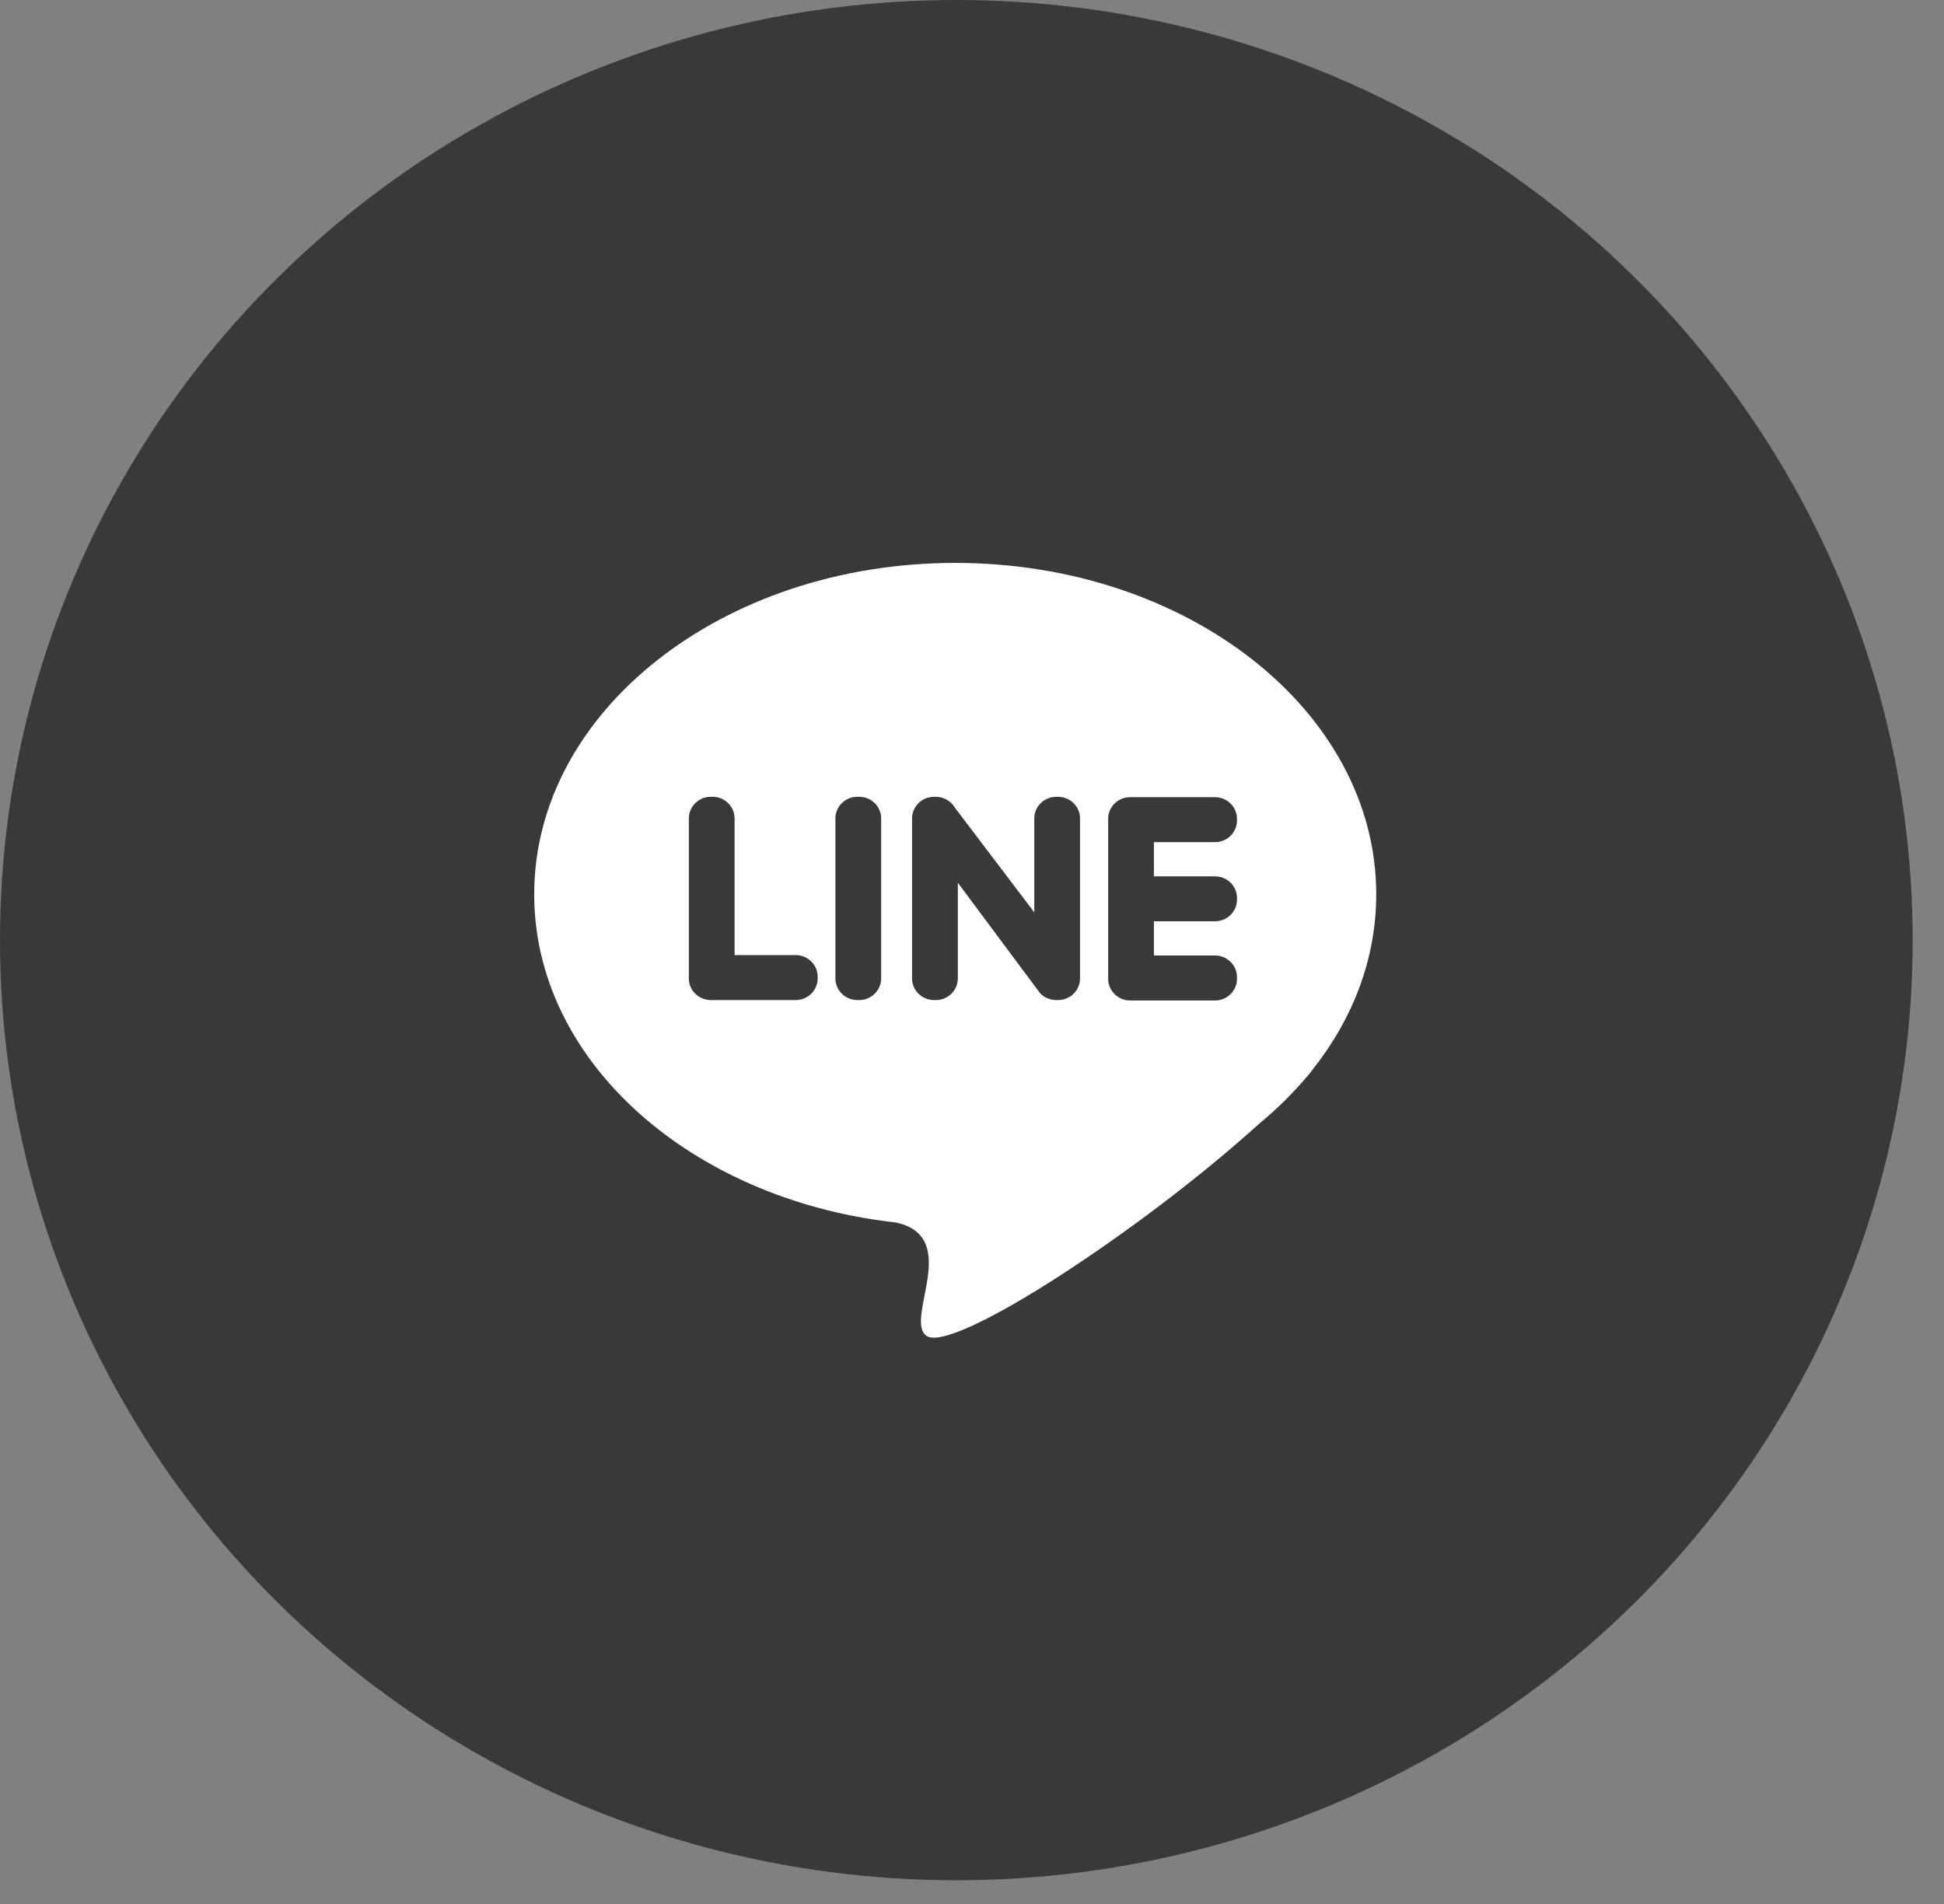
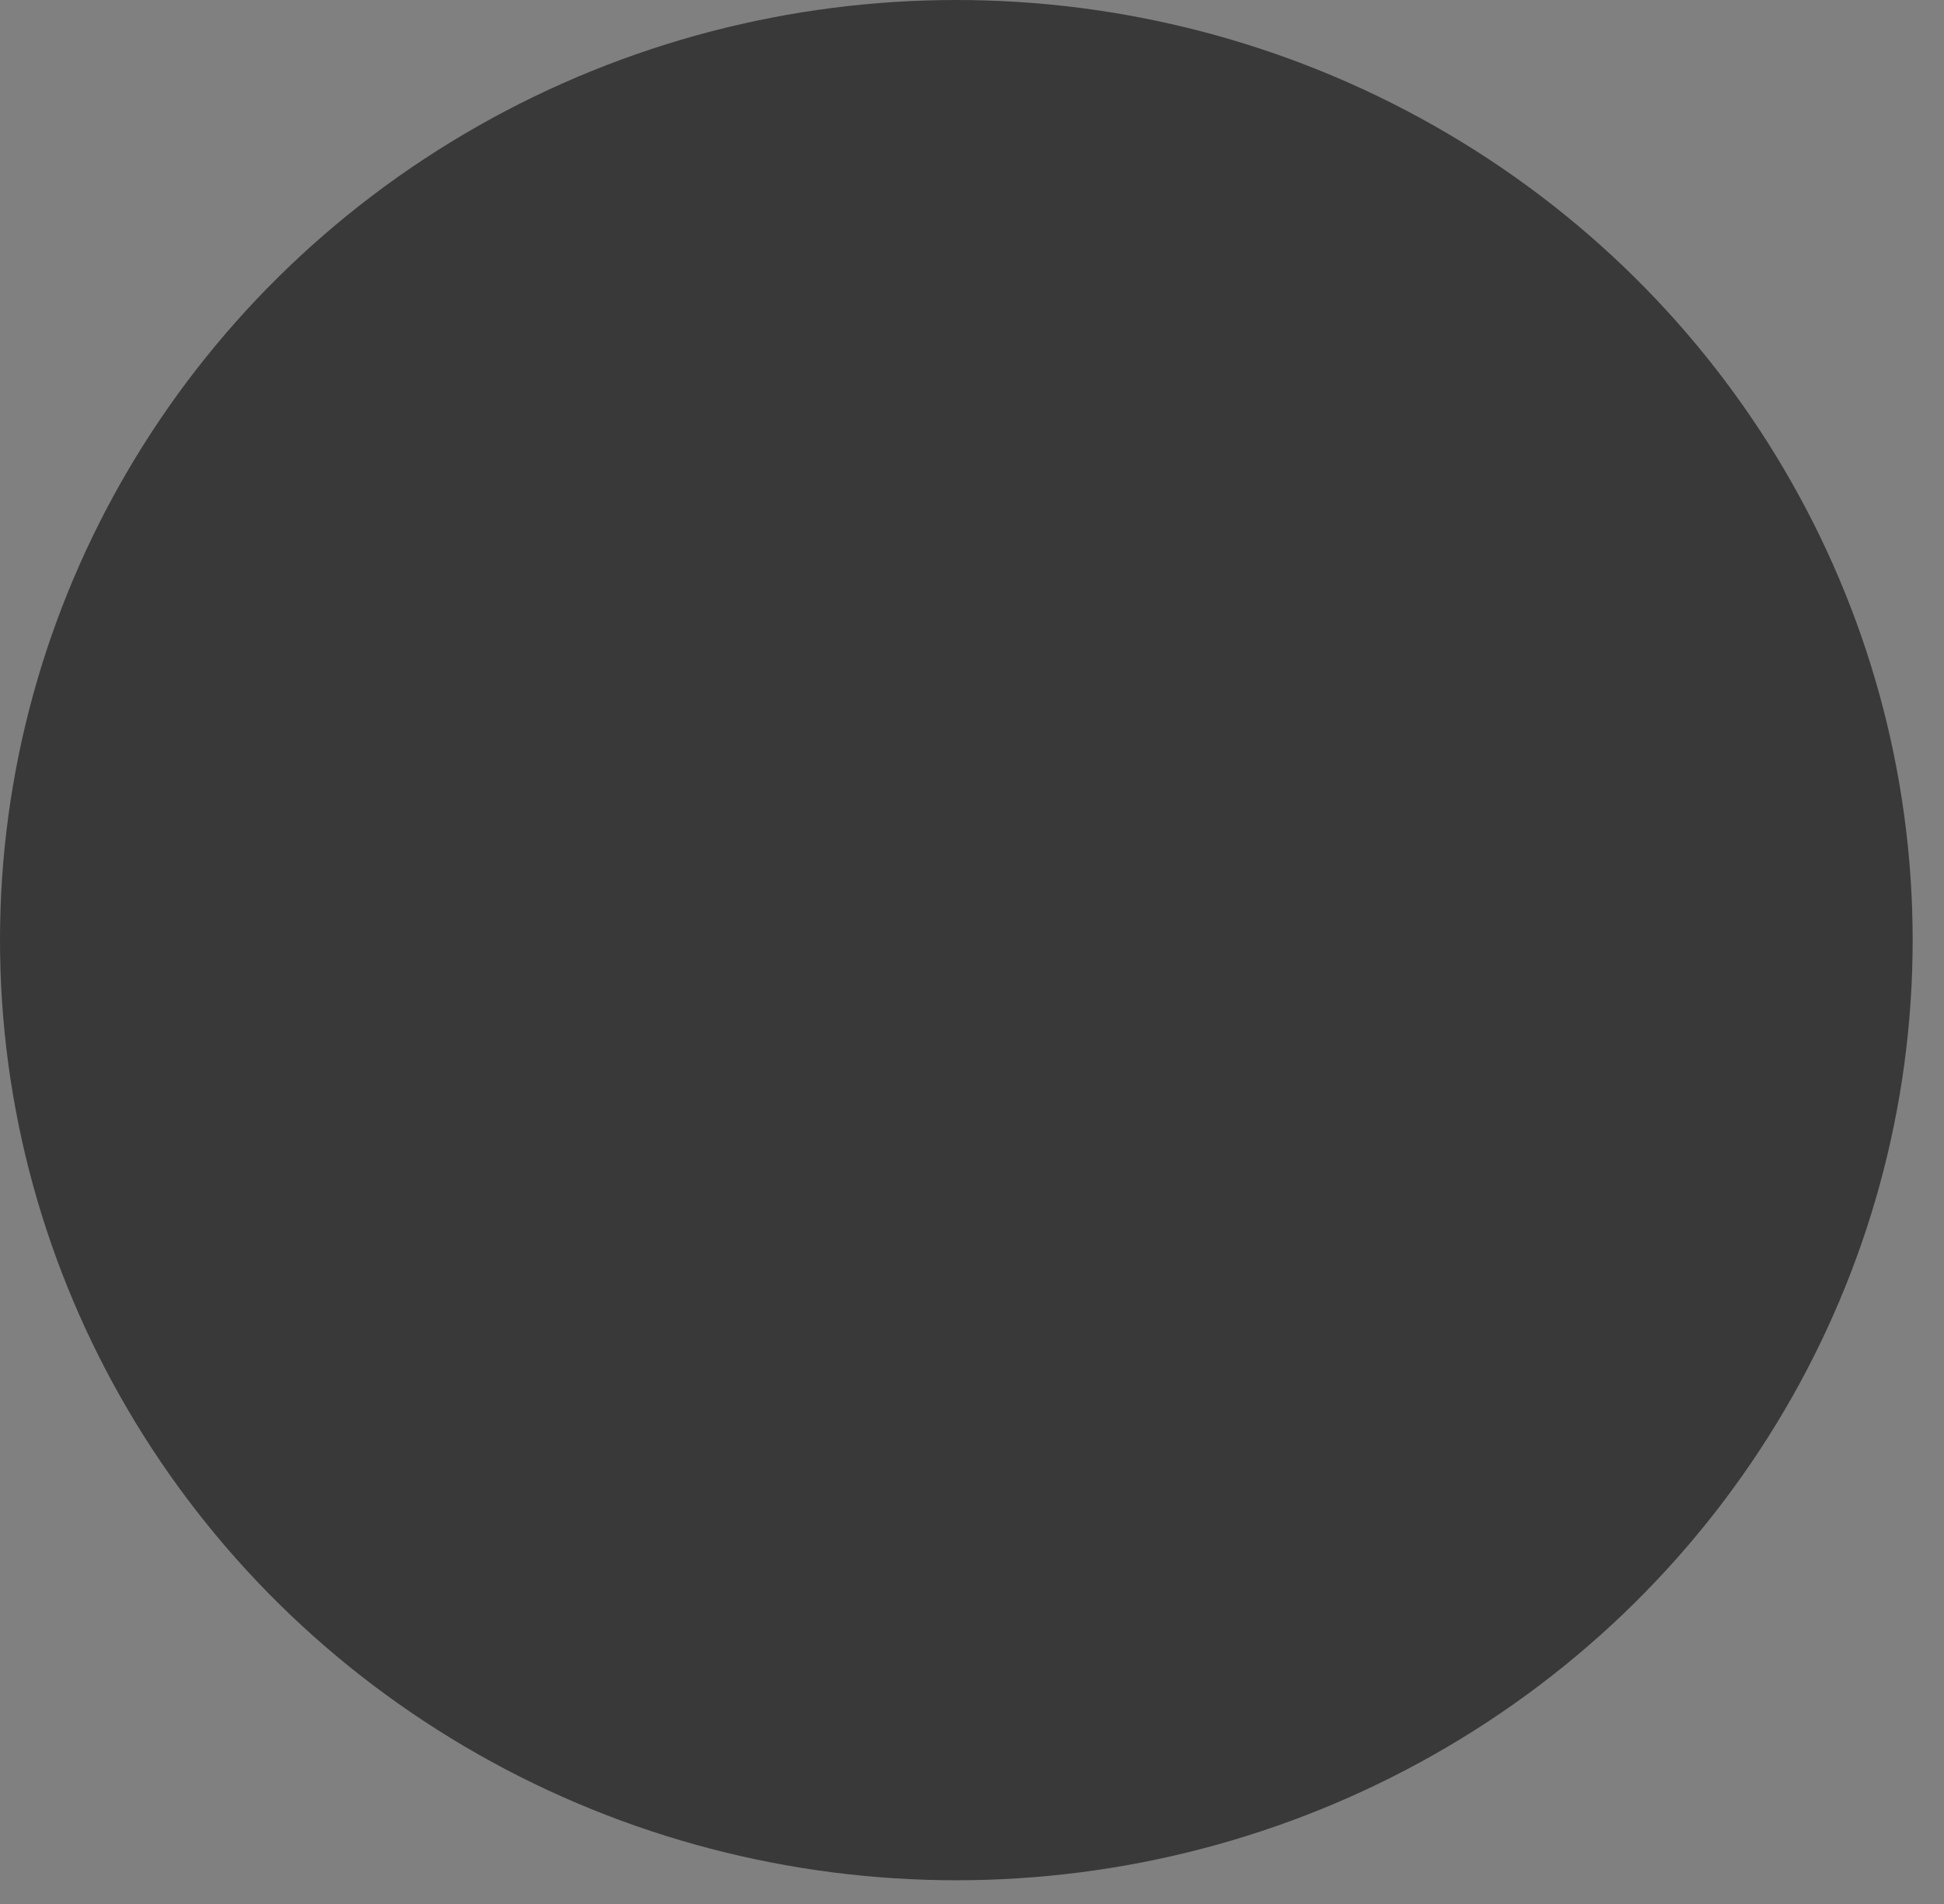
<svg xmlns="http://www.w3.org/2000/svg" width="49" height="48" viewBox="0 0 49 48" fill="none">
  <rect x="0" y="0" width="49" height="48" fill="#808080" stroke="none" />
  <ellipse cx="24.105" cy="23.701" rx="24.105" ry="23.701" fill="#39393A" />
-   <path fill-rule="evenodd" clip-rule="evenodd" d="M24.077 14.191C29.938 14.191 34.689 17.932 34.689 22.547C34.689 24.159 34.109 25.663 33.105 26.94C33.055 27.012 32.99 27.093 32.908 27.181L32.902 27.188C32.559 27.591 32.173 27.97 31.748 28.32C28.814 30.987 23.983 34.162 23.346 33.672C22.791 33.247 24.258 31.164 22.566 30.817C22.448 30.804 22.33 30.79 22.213 30.773L22.211 30.773C17.24 30.079 13.465 26.66 13.465 22.547C13.465 17.932 18.216 14.191 24.077 14.191Z" fill="white" />
  <path fill-rule="evenodd" clip-rule="evenodd" d="M17.917 25.212H20.057C20.361 25.212 20.61 24.967 20.61 24.668V24.622C20.61 24.323 20.361 24.078 20.057 24.078H18.516V20.632C18.516 20.332 18.267 20.087 17.963 20.087H17.917C17.612 20.087 17.363 20.332 17.363 20.632V24.668C17.363 24.967 17.612 25.212 17.917 25.212ZM31.179 22.682V22.637C31.179 22.337 30.93 22.093 30.626 22.093H29.085V21.231H30.626C30.93 21.231 31.179 20.986 31.179 20.687V20.641C31.179 20.342 30.93 20.097 30.626 20.097H28.485C28.181 20.097 27.932 20.342 27.932 20.641V24.677C27.932 24.977 28.181 25.222 28.485 25.222H30.626C30.93 25.222 31.179 24.977 31.179 24.677V24.632C31.179 24.333 30.93 24.088 30.626 24.088H29.085V23.226H30.626C30.93 23.226 31.179 22.981 31.179 22.682ZM27.063 25.05L27.063 25.049C27.166 24.948 27.223 24.811 27.223 24.668V20.632C27.223 20.332 26.974 20.088 26.67 20.088H26.624C26.319 20.088 26.07 20.332 26.07 20.632V23.001L24.07 20.363C23.974 20.199 23.794 20.088 23.589 20.088H23.543C23.238 20.088 22.989 20.332 22.989 20.632V24.668C22.989 24.967 23.238 25.212 23.543 25.212H23.589C23.894 25.212 24.143 24.967 24.143 24.668V22.254L26.157 24.96C26.17 24.979 26.183 24.997 26.198 25.015L26.198 25.015C26.253 25.089 26.329 25.14 26.414 25.171C26.479 25.197 26.549 25.212 26.624 25.212H26.67C26.76 25.212 26.849 25.19 26.928 25.148C26.984 25.122 27.03 25.089 27.063 25.05ZM21.611 25.212H21.657C21.961 25.212 22.21 24.967 22.21 24.668V20.632C22.21 20.332 21.961 20.087 21.657 20.087H21.611C21.306 20.087 21.057 20.332 21.057 20.632V24.668C21.057 24.967 21.306 25.212 21.611 25.212Z" fill="#39393A" />
</svg>